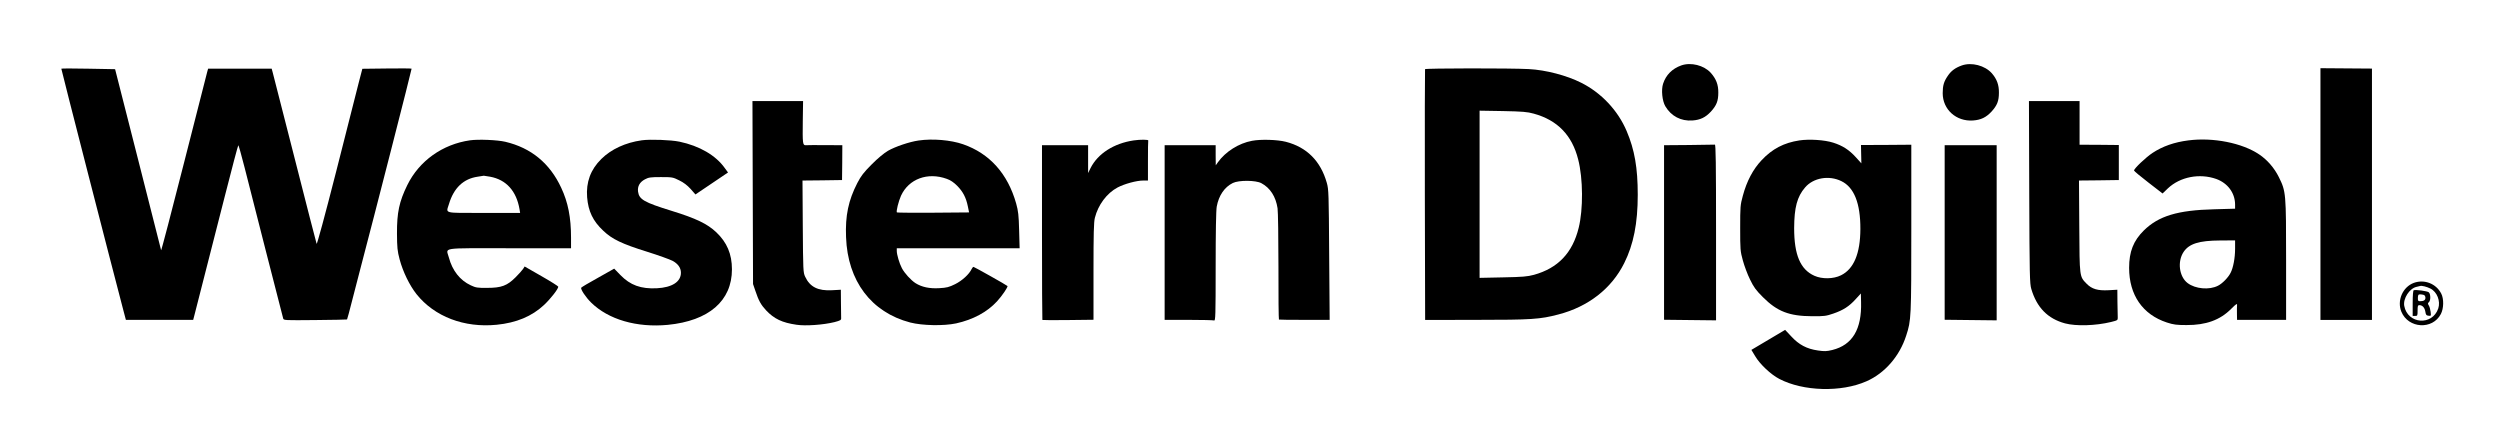
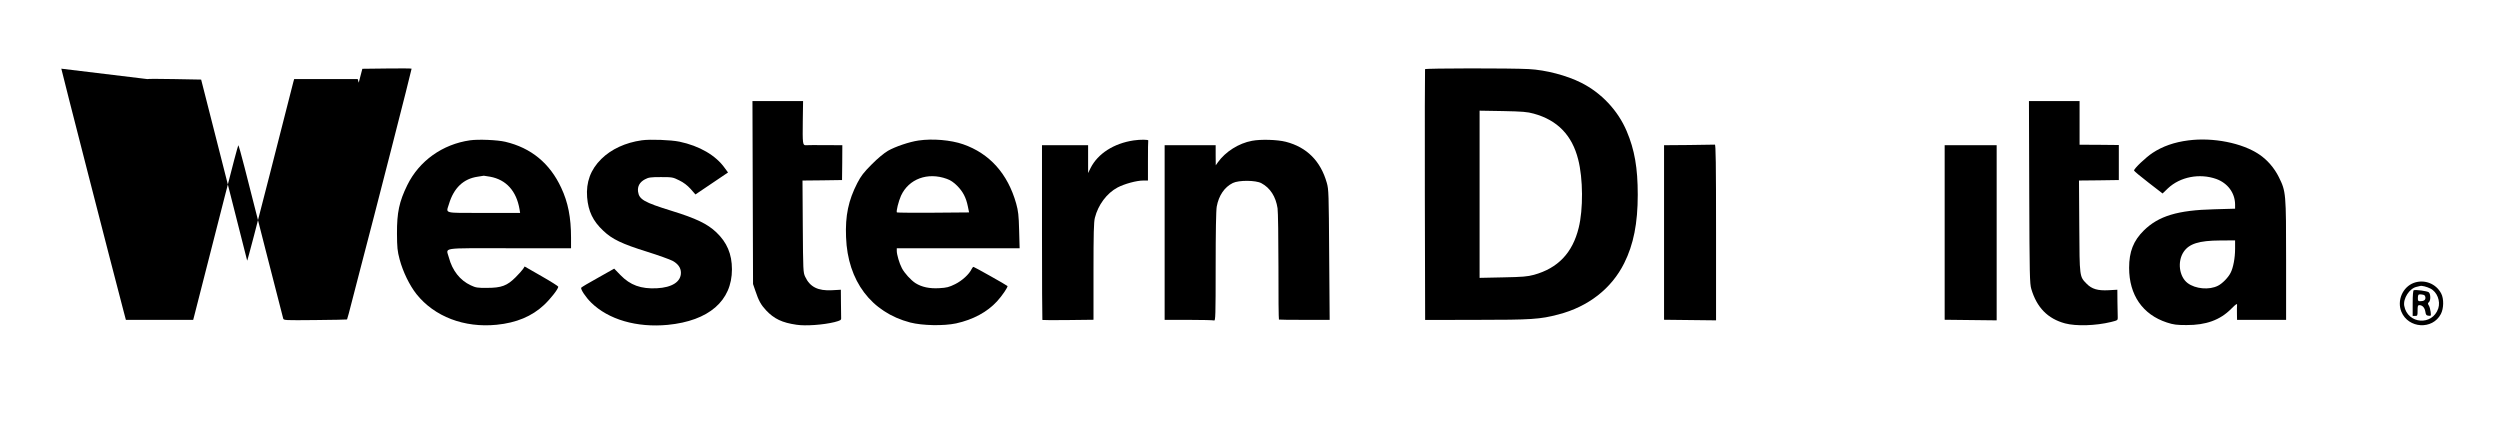
<svg xmlns="http://www.w3.org/2000/svg" version="1.0" width="2548pt" height="442pt" viewBox="0 0 2548 442" preserveAspectRatio="xMidYMid meet">
  <g transform="translate(0,442) scale(0.1,-0.1)" fill="#000000" stroke="none">
-     <path d="M17135 3753 c-92 -33 -156 -97 -185 -187 -20 -62 -9 -175 23 -229 60 -101 159 -153 276 -145 81 6 133 31 189 91 57 63 75 108 75 192 1 82 -22 141 -77 203 -70 77 -203 110 -301 75z" />
-     <path d="M19995 3753 c-67 -24 -109 -55 -143 -106 -40 -58 -52 -99 -52 -177 0 -166 138 -290 309 -278 81 6 133 31 189 91 57 63 75 108 75 192 1 80 -21 139 -72 198 -71 80 -207 115 -306 80z" />
-     <path d="M625 3720 c-2 -4 509 -1995 636 -2477 l22 -83 343 0 343 0 10 38 c12 45 134 522 313 1225 72 284 134 517 137 517 3 0 32 -102 64 -228 55 -217 381 -1496 393 -1537 5 -20 12 -20 327 -17 177 2 323 4 324 6 2 1 26 90 53 197 27 107 63 246 80 309 147 558 528 2046 525 2050 -2 3 -115 4 -253 2 l-249 -3 -37 -142 c-19 -78 -123 -484 -229 -902 -117 -459 -197 -752 -200 -740 -6 19 -95 364 -267 1040 -86 337 -164 645 -181 708 l-10 37 -324 0 -324 0 -9 -32 c-5 -18 -112 -438 -238 -933 -126 -495 -230 -893 -232 -885 -1 8 -108 427 -236 930 l-233 915 -273 5 c-149 3 -273 3 -275 0z" />
+     <path d="M625 3720 c-2 -4 509 -1995 636 -2477 l22 -83 343 0 343 0 10 38 c12 45 134 522 313 1225 72 284 134 517 137 517 3 0 32 -102 64 -228 55 -217 381 -1496 393 -1537 5 -20 12 -20 327 -17 177 2 323 4 324 6 2 1 26 90 53 197 27 107 63 246 80 309 147 558 528 2046 525 2050 -2 3 -115 4 -253 2 l-249 -3 -37 -142 l-10 37 -324 0 -324 0 -9 -32 c-5 -18 -112 -438 -238 -933 -126 -495 -230 -893 -232 -885 -1 8 -108 427 -236 930 l-233 915 -273 5 c-149 3 -273 3 -275 0z" />
    <path d="M14524 3715 c-2 -5 -3 -583 -2 -1283 l3 -1273 522 1 c564 0 650 6 836 55 305 79 542 264 671 523 95 190 138 406 138 697 0 273 -32 459 -113 649 -89 210 -258 390 -464 493 -147 74 -359 130 -534 139 -186 10 -1053 9 -1057 -1z m1107 -453 c242 -66 392 -220 454 -468 50 -195 52 -506 5 -696 -63 -256 -211 -411 -456 -479 -68 -18 -113 -22 -316 -26 l-238 -5 0 852 0 852 238 -4 c199 -4 249 -8 313 -26z" />
-     <path d="M23650 3725 c0 0 0 -577 0 -1283 l0 -1283 262 0 263 0 0 1281 0 1281 -263 2 c-144 1 -262 2 -262 2z" />
    <path d="M7672 2458 l3 -933 24 -70 c33 -99 56 -141 109 -198 82 -87 164 -126 311 -147 92 -14 273 -1 386 27 61 16 69 21 68 41 0 12 -1 82 -2 156 l-1 133 -89 -5 c-144 -8 -226 33 -275 138 -20 43 -21 62 -24 512 l-3 468 202 2 201 3 2 177 1 178 -175 1 c-96 1 -185 0 -197 -1 -32 -2 -34 17 -31 248 l3 202 -258 0 -258 0 3 -932z" />
    <path d="M20682 2463 c3 -852 5 -933 21 -988 56 -189 167 -303 344 -351 114 -30 311 -24 468 14 68 17 70 18 69 47 -1 17 -2 87 -3 156 l-1 126 -89 -5 c-110 -6 -171 12 -224 66 -73 75 -72 62 -75 584 l-3 468 203 2 203 3 0 179 0 178 -200 2 -200 1 0 223 0 222 -258 0 -258 0 3 -927z" />
    <path d="M4791 2990 c-281 -40 -519 -210 -640 -457 -82 -167 -106 -279 -105 -493 1 -144 4 -177 27 -264 34 -127 101 -264 172 -354 183 -229 486 -345 817 -312 201 20 359 86 483 202 67 63 145 163 145 186 0 5 -77 54 -172 108 l-171 98 -15 -24 c-9 -14 -43 -52 -77 -86 -86 -86 -144 -108 -290 -108 -99 -1 -116 2 -167 26 -110 51 -188 151 -223 283 -27 106 -102 95 615 95 l630 0 0 108 c0 204 -30 359 -100 508 -116 250 -307 407 -570 469 -81 19 -274 27 -359 15z m204 -371 c164 -30 268 -145 300 -331 l6 -38 -371 0 c-421 0 -384 -9 -354 91 49 163 147 257 292 278 31 5 60 9 63 10 3 0 32 -4 64 -10z" />
    <path d="M6541 2990 c-166 -23 -312 -91 -412 -190 -110 -108 -157 -237 -145 -391 12 -143 59 -242 165 -341 90 -86 190 -134 447 -214 115 -36 231 -78 258 -92 57 -31 86 -72 86 -122 0 -92 -90 -150 -245 -158 -163 -8 -271 31 -372 135 l-63 65 -165 -93 c-91 -50 -168 -96 -171 -101 -9 -15 45 -97 101 -152 176 -173 465 -257 781 -227 418 41 654 244 654 566 0 156 -51 275 -160 378 -90 85 -205 141 -455 218 -281 87 -331 116 -342 196 -7 54 17 97 70 125 37 20 57 23 162 23 116 0 123 -1 187 -33 46 -22 83 -51 117 -88 l49 -56 166 112 166 112 -33 45 c-92 130 -258 226 -462 269 -87 18 -298 26 -384 14z" />
    <path d="M9362 2988 c-92 -13 -237 -62 -312 -105 -39 -23 -105 -77 -165 -138 -82 -82 -109 -117 -147 -190 -91 -177 -124 -332 -115 -553 16 -446 257 -765 654 -869 125 -32 341 -36 468 -9 172 38 316 115 417 225 50 54 114 148 106 156 -9 10 -339 195 -346 195 -5 0 -13 -10 -19 -22 -25 -53 -96 -118 -168 -154 -63 -31 -86 -37 -162 -41 -99 -6 -178 11 -242 51 -47 30 -114 104 -139 153 -26 49 -52 139 -52 175 l0 28 626 0 626 0 -5 183 c-4 154 -9 196 -30 272 -86 305 -271 511 -542 605 -124 43 -310 59 -453 38z m288 -391 c38 -13 71 -36 106 -71 59 -60 90 -120 108 -208 l13 -63 -365 -3 c-201 -1 -368 0 -371 3 -9 10 17 114 42 170 79 172 272 243 467 172z" />
    <path d="M11555 2989 c-203 -30 -366 -135 -440 -282 l-25 -51 0 142 0 142 -235 0 -235 0 0 -888 c0 -489 2 -891 4 -893 2 -2 121 -3 263 -1 l258 3 0 492 c0 387 3 504 14 547 33 132 122 251 231 309 70 37 194 71 262 71 l48 0 0 200 c0 110 1 203 3 208 3 10 -79 11 -148 1z" />
    <path d="M12761 2985 c-136 -25 -271 -111 -349 -220 l-21 -30 -1 103 0 102 -260 0 -260 0 0 -890 0 -890 244 0 c134 0 251 -3 260 -6 14 -6 16 47 16 548 0 356 4 575 11 613 21 113 79 198 164 240 61 30 234 29 291 -2 90 -48 147 -137 165 -256 5 -34 9 -303 9 -597 -1 -294 2 -536 5 -537 3 -2 120 -3 261 -3 l256 0 -5 663 c-4 626 -5 666 -24 733 -63 223 -204 364 -418 419 -87 22 -255 27 -344 10z" />
-     <path d="M18340 2989 c-158 -24 -277 -86 -385 -201 -88 -93 -152 -214 -192 -363 -26 -95 -27 -111 -27 -330 0 -218 1 -235 27 -329 15 -55 47 -142 73 -194 38 -79 60 -109 132 -181 146 -146 268 -193 502 -194 123 -1 142 2 215 27 102 35 162 74 228 147 l53 58 2 -87 c8 -278 -88 -438 -293 -489 -58 -14 -80 -15 -147 -5 -113 16 -194 59 -271 143 l-63 67 -172 -102 -172 -102 38 -63 c49 -83 159 -187 247 -233 243 -127 631 -138 888 -24 187 82 338 256 405 466 51 156 52 182 52 1094 l0 851 -256 -2 -257 -1 2 -94 2 -93 -55 61 c-70 77 -135 119 -232 150 -88 28 -243 38 -344 23z m427 -415 c130 -63 195 -225 194 -489 -1 -249 -67 -407 -198 -471 -76 -38 -192 -40 -270 -5 -144 64 -207 213 -207 486 1 210 30 320 111 414 84 99 243 127 370 65z" />
    <path d="M22303 2989 c-142 -18 -262 -60 -365 -128 -69 -46 -188 -159 -188 -179 0 -5 65 -60 146 -122 l145 -112 54 52 c125 118 323 156 493 96 116 -42 190 -141 192 -257 l0 -46 -212 -6 c-373 -9 -568 -68 -719 -217 -105 -104 -149 -215 -149 -380 0 -277 138 -476 385 -557 68 -22 98 -26 200 -26 198 -1 342 51 455 165 53 53 62 58 60 37 -1 -13 -2 -52 -1 -86 l1 -63 250 0 250 0 0 604 c0 691 -1 703 -74 851 -46 93 -118 176 -200 231 -173 117 -471 176 -723 143z m477 -1106 c0 -92 -19 -193 -46 -244 -24 -48 -84 -109 -128 -131 -89 -46 -231 -33 -310 27 -86 65 -106 219 -41 317 56 84 157 116 373 117 l152 1 0 -87z" />
    <path d="M17213 2942 l-253 -2 0 -890 0 -889 265 -3 265 -3 0 896 c0 710 -3 895 -12 895 -7 -1 -127 -2 -265 -4z" />
    <path d="M19820 2050 l0 -889 265 -3 265 -3 0 893 0 892 -265 0 -265 0 0 -890z" />
    <path d="M24602 1537 c-114 -42 -174 -180 -127 -295 72 -171 317 -185 402 -23 30 57 32 155 4 209 -52 101 -171 148 -279 109z m169 -58 c68 -34 104 -128 80 -202 -60 -180 -313 -161 -347 26 -13 74 53 177 124 193 15 3 32 7 37 9 17 6 68 -7 106 -26z" />
    <path d="M24601 1462 c-7 -2 -11 -51 -11 -133 l0 -129 25 0 c24 0 25 3 25 55 0 46 3 55 18 55 31 0 54 -25 61 -66 5 -33 10 -39 33 -42 25 -3 26 -2 21 40 -3 24 -11 53 -19 65 -11 18 -11 23 1 33 20 17 19 84 -1 101 -16 13 -131 28 -153 21z m103 -48 c9 -3 16 -16 16 -29 0 -24 -17 -35 -55 -35 -19 0 -23 5 -22 35 1 29 5 35 23 35 12 0 29 -3 38 -6z" />
  </g>
</svg>